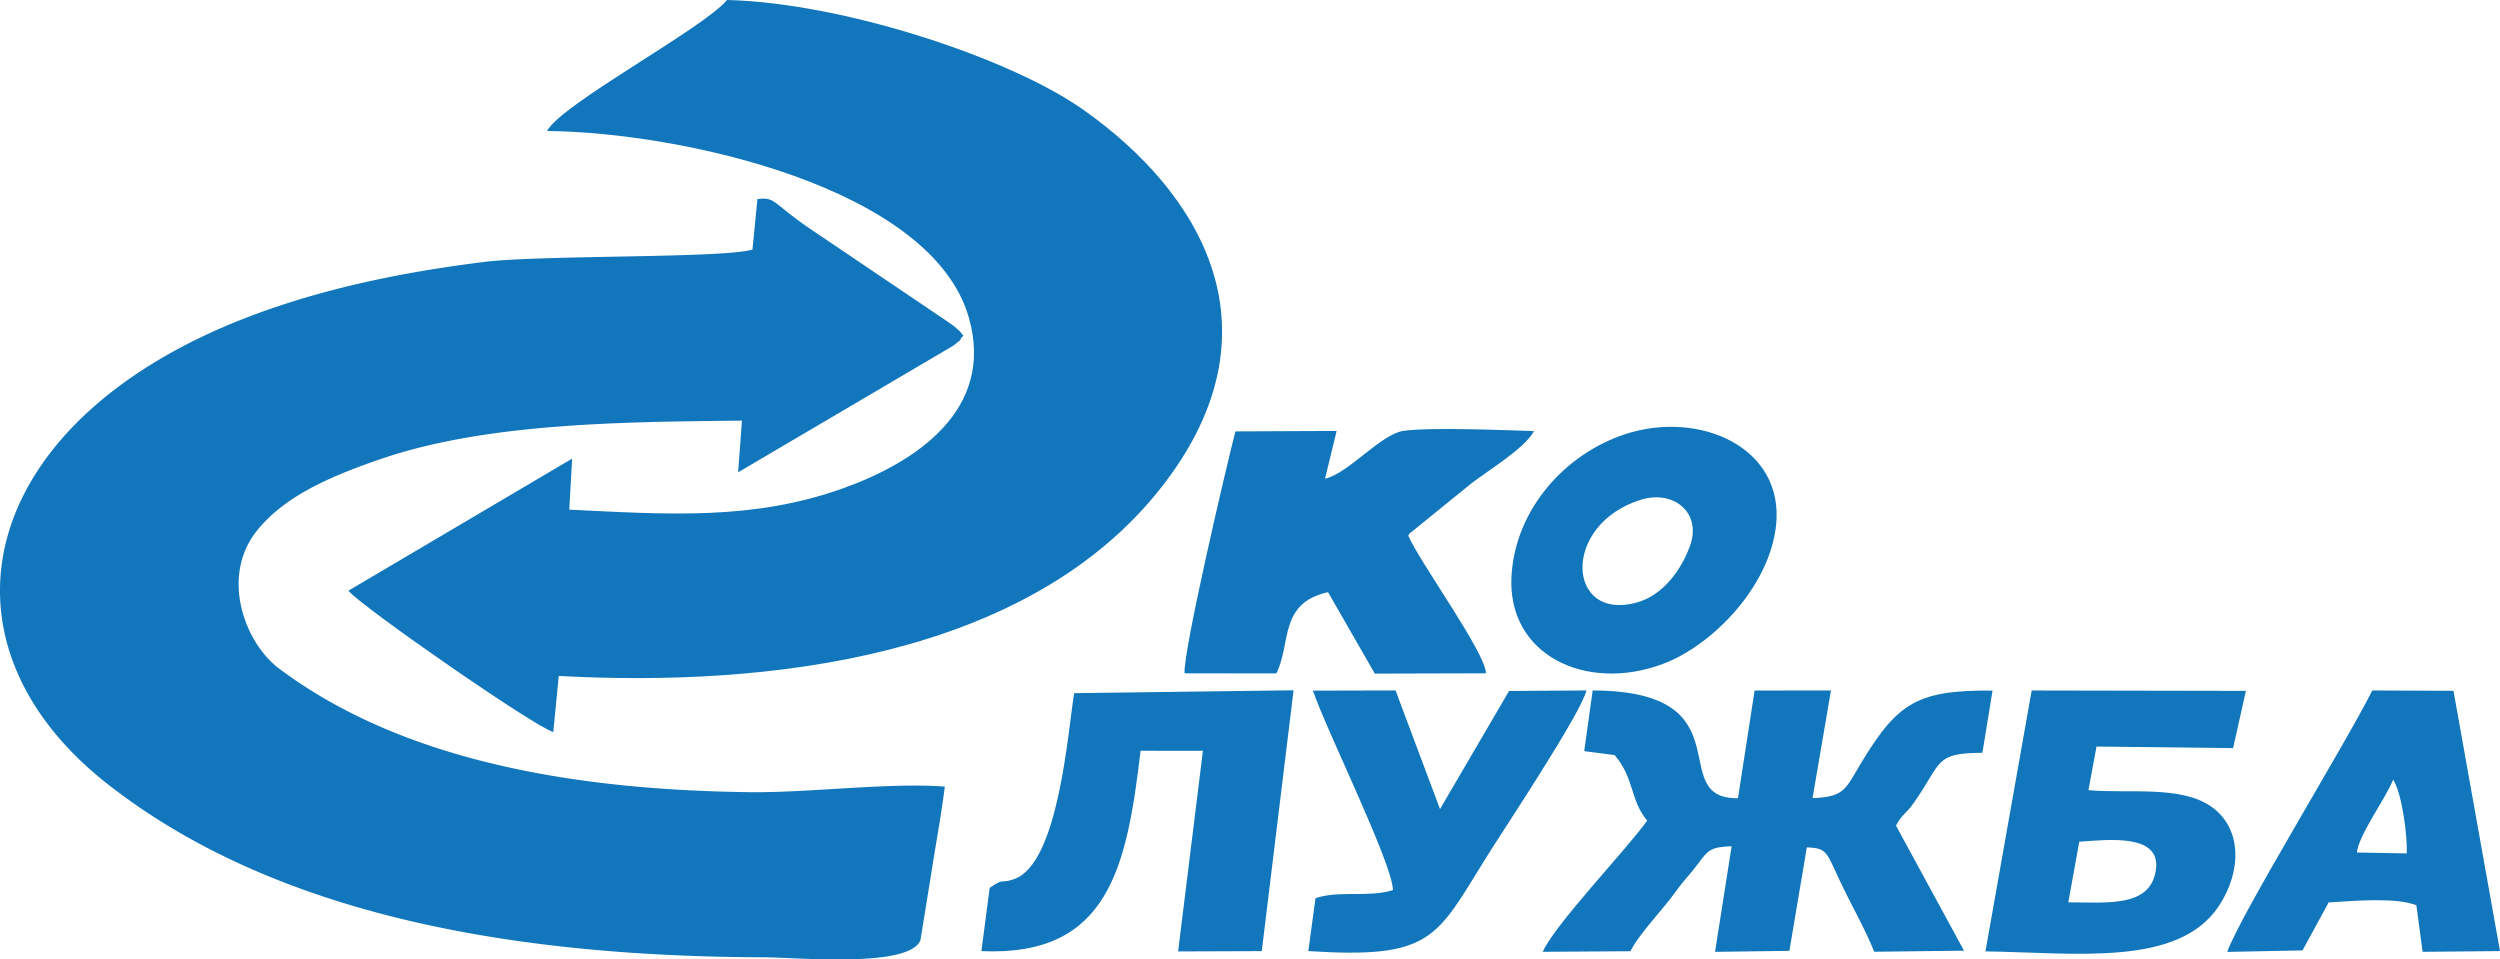
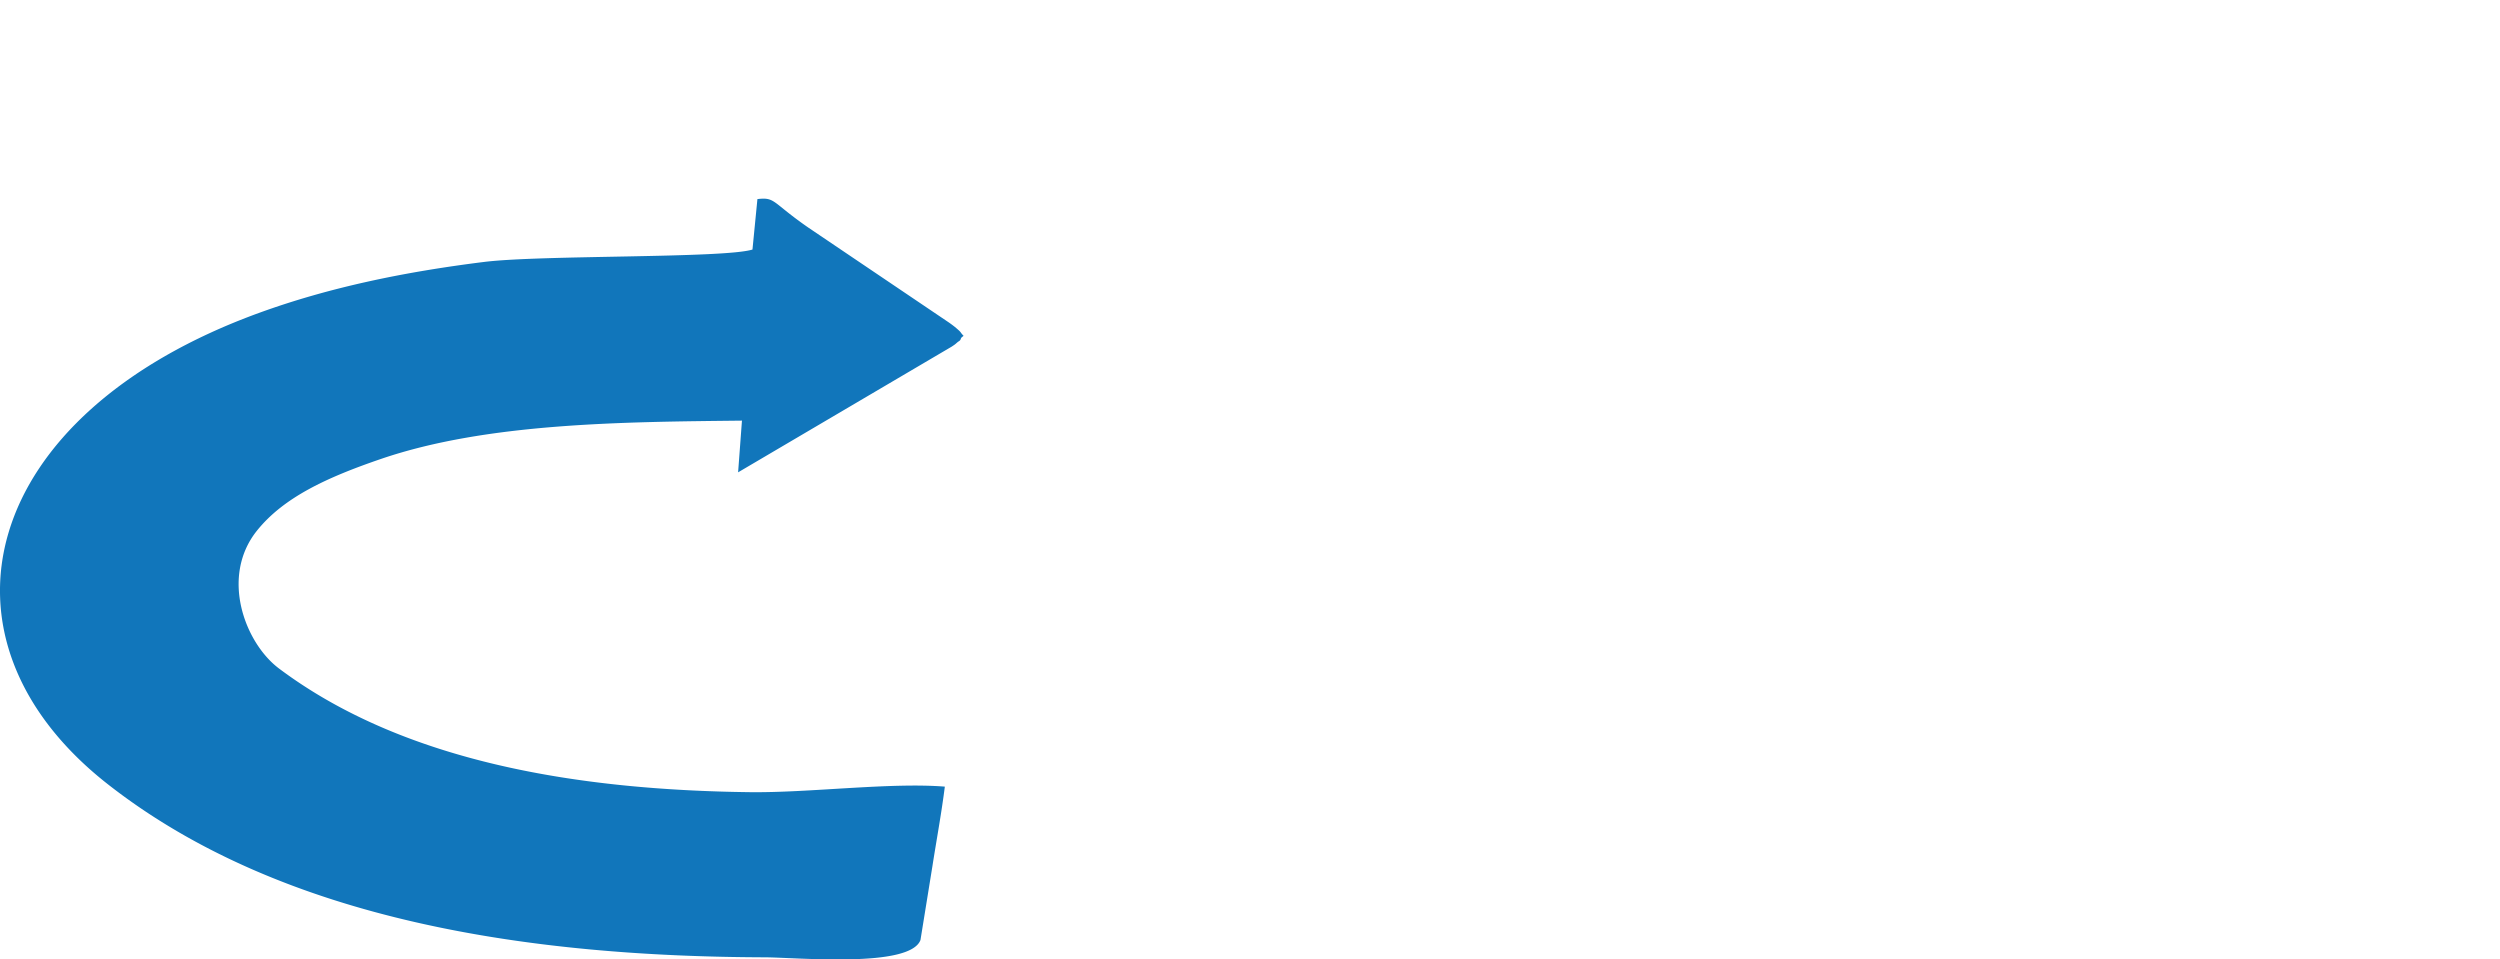
<svg xmlns="http://www.w3.org/2000/svg" width="185" height="71" fill="none">
  <path fill-rule="evenodd" clip-rule="evenodd" d="M70.425 25.651c.07-.046.172-.115.234-.16.064-.047.173-.149.224-.19.053-.041.175-.084.213-.217.039-.137.136-.157.208-.233-.336-.354-.064-.168-.638-.653a9.223 9.223 0 00-.437-.326l-10.413-7.03c-2.703-1.872-2.432-2.27-3.767-2.109l-.366 3.733c-2.09.656-15.653.394-19.863.918-5.926.739-11.482 1.89-16.648 3.77-20.73 7.543-24.947 24.104-11.195 34.877 13.06 10.23 31.548 12.755 48.624 12.811 2.357.008 10.73.811 11.514-1.281l.882-5.45c.305-1.957.68-3.976.92-5.9-4.044-.325-10.016.465-14.432.41C43.033 58.47 30 56.482 20.647 49.47c-2.529-1.897-4.367-6.79-1.63-10.203 1.976-2.464 5.173-3.935 9.166-5.302 7.87-2.693 17.982-2.74 26.722-2.839l-.285 3.827 15.805-9.302z" fill="#1176BB" />
-   <path fill-rule="evenodd" clip-rule="evenodd" d="M40.481 9.693c9.904.093 28.465 4.17 31.216 13.815 1.948 6.829-3.95 10.711-9.316 12.63-6.68 2.386-12.961 1.929-20.254 1.576l.21-3.775-16.556 9.773c1.047 1.246 13.907 10.154 15.164 10.456l.403-4.148c15.502.843 34.8-1.347 44.678-14.066 8.919-11.486 2.947-21.634-5.886-27.85C74.642 4.234 62.25.192 53.798 0c-1.722 2.095-12.262 7.692-13.317 9.693zm95.011 41.402l-5.651.003-1.231 7.97c-5.492.069.806-7.941-10.751-7.975l-.626 4.491 2.251.292c1.477 1.725 1.138 3.353 2.41 4.848-1.492 2.106-6.828 7.667-7.73 9.71l6.491-.044c.634-1.292 2.435-3.115 3.366-4.434.584-.827 1.047-1.24 1.652-2.062.738-1.003.939-1.215 2.468-1.274l-1.227 7.816 5.501-.073 1.291-7.658c1.716.07 1.366.372 2.952 3.518.742 1.472 1.485 2.813 2.032 4.207l6.648-.08-5.037-9.257c.548-.973.672-.764 1.311-1.668 2.133-3.017 1.482-3.699 5.087-3.719l.749-4.604c-5.894-.047-7.198 1.021-10.215 6.189-.727 1.245-1.085 1.705-3.103 1.768l1.362-7.964zM87.66 49.824l6.788.01c1.113-2.189.166-5.21 3.827-6.013l3.463 6.027 8.225-.024c-.035-1.526-4.802-8.07-5.754-10.18.055-.072.136-.279.165-.216l4.505-3.656c1.181-.92 3.996-2.614 4.635-3.874-2.228-.065-7.697-.295-9.654-.015-1.69.243-4.06 3.143-5.808 3.543l.86-3.537-7.49.034c-.665 2.562-3.908 16.419-3.762 17.9v.001zm8.064 1.257l-16.238.214c-.48 3.028-1.165 12.553-4.406 13.747-1.064.392-.708-.133-1.844.661l-.612 4.679c9.473.432 10.761-6.304 11.779-14.827l4.612.006-1.835 14.845 6.19-.023 2.354-19.302zm57.331 15.691l.811-4.486c2.211-.156 6.007-.594 5.676 2.029-.362 2.868-3.606 2.456-6.487 2.457zm-6.132 3.63c6.697.098 14.273 1.162 17.27-3.353 1.705-2.57 1.719-5.742-.53-7.34-2.272-1.615-6.159-.967-9.118-1.237l.597-3.228 10.108.117.946-4.236-15.851-.03-3.422 19.307zm-25.487-33.424c2.4-.741 4.504.95 3.63 3.4-.629 1.764-1.987 3.668-3.943 4.21-5.207 1.444-5.616-5.778.313-7.61zm-1.169-4.85c-4.46 1.464-8.119 5.553-8.415 10.465-.354 5.879 5.514 8.666 11.2 6.539 3.632-1.359 7.86-5.659 8.372-10.217.655-5.827-5.683-8.584-11.158-6.787h.001zm54.142 30.958c.131-1.302 2.104-3.942 2.687-5.4.674 1.11 1.055 4.186 1.006 5.467l-3.693-.067zm-2.088 3.694c1.92-.118 4.975-.392 6.491.21l.461 3.445L185 70.38l-3.443-19.261-6.007-.025c-1.972 3.946-9.833 16.728-10.734 19.346l5.569-.11 1.936-3.55zM97.156 51.106c1.045 3.05 5.852 12.698 5.925 14.76-1.771.57-3.986.009-5.734.596l-.531 3.918c9.172.592 9.459-.971 13.156-6.913 1.278-2.054 6.995-10.622 7.426-12.374l-5.726.038-5.111 8.74-3.291-8.78-6.114.015z" fill="#1176BB" />
</svg>